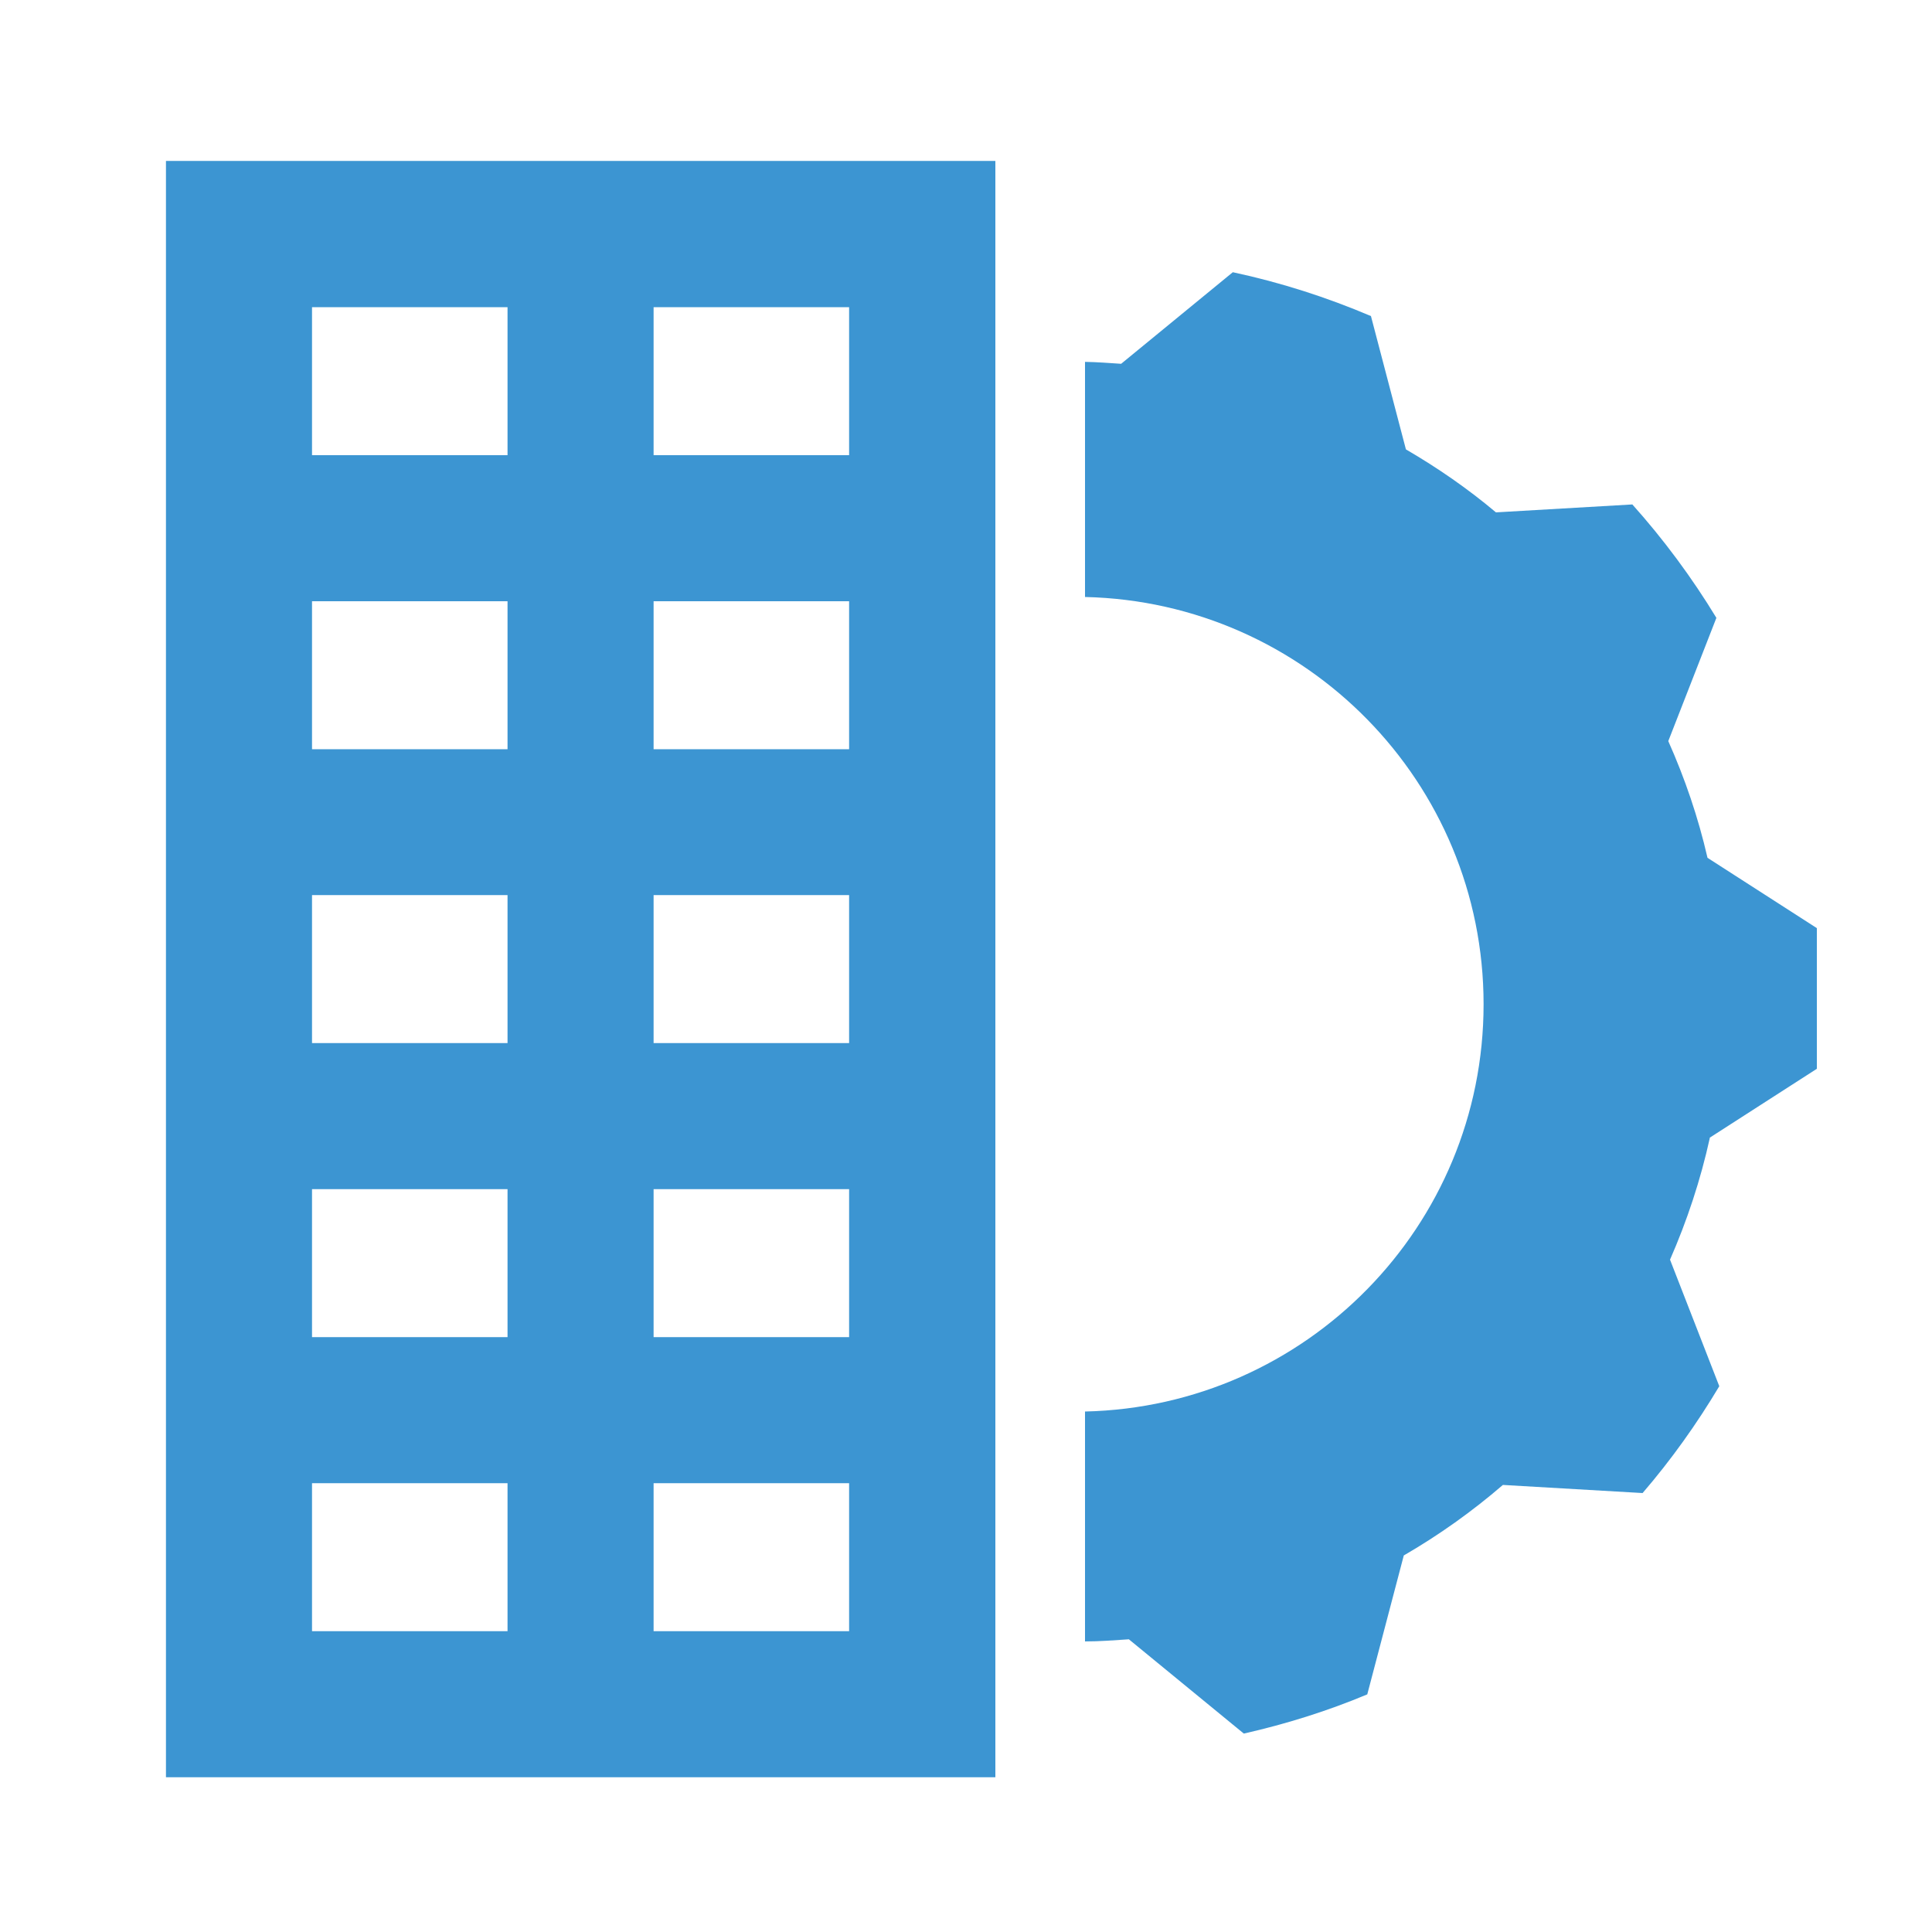
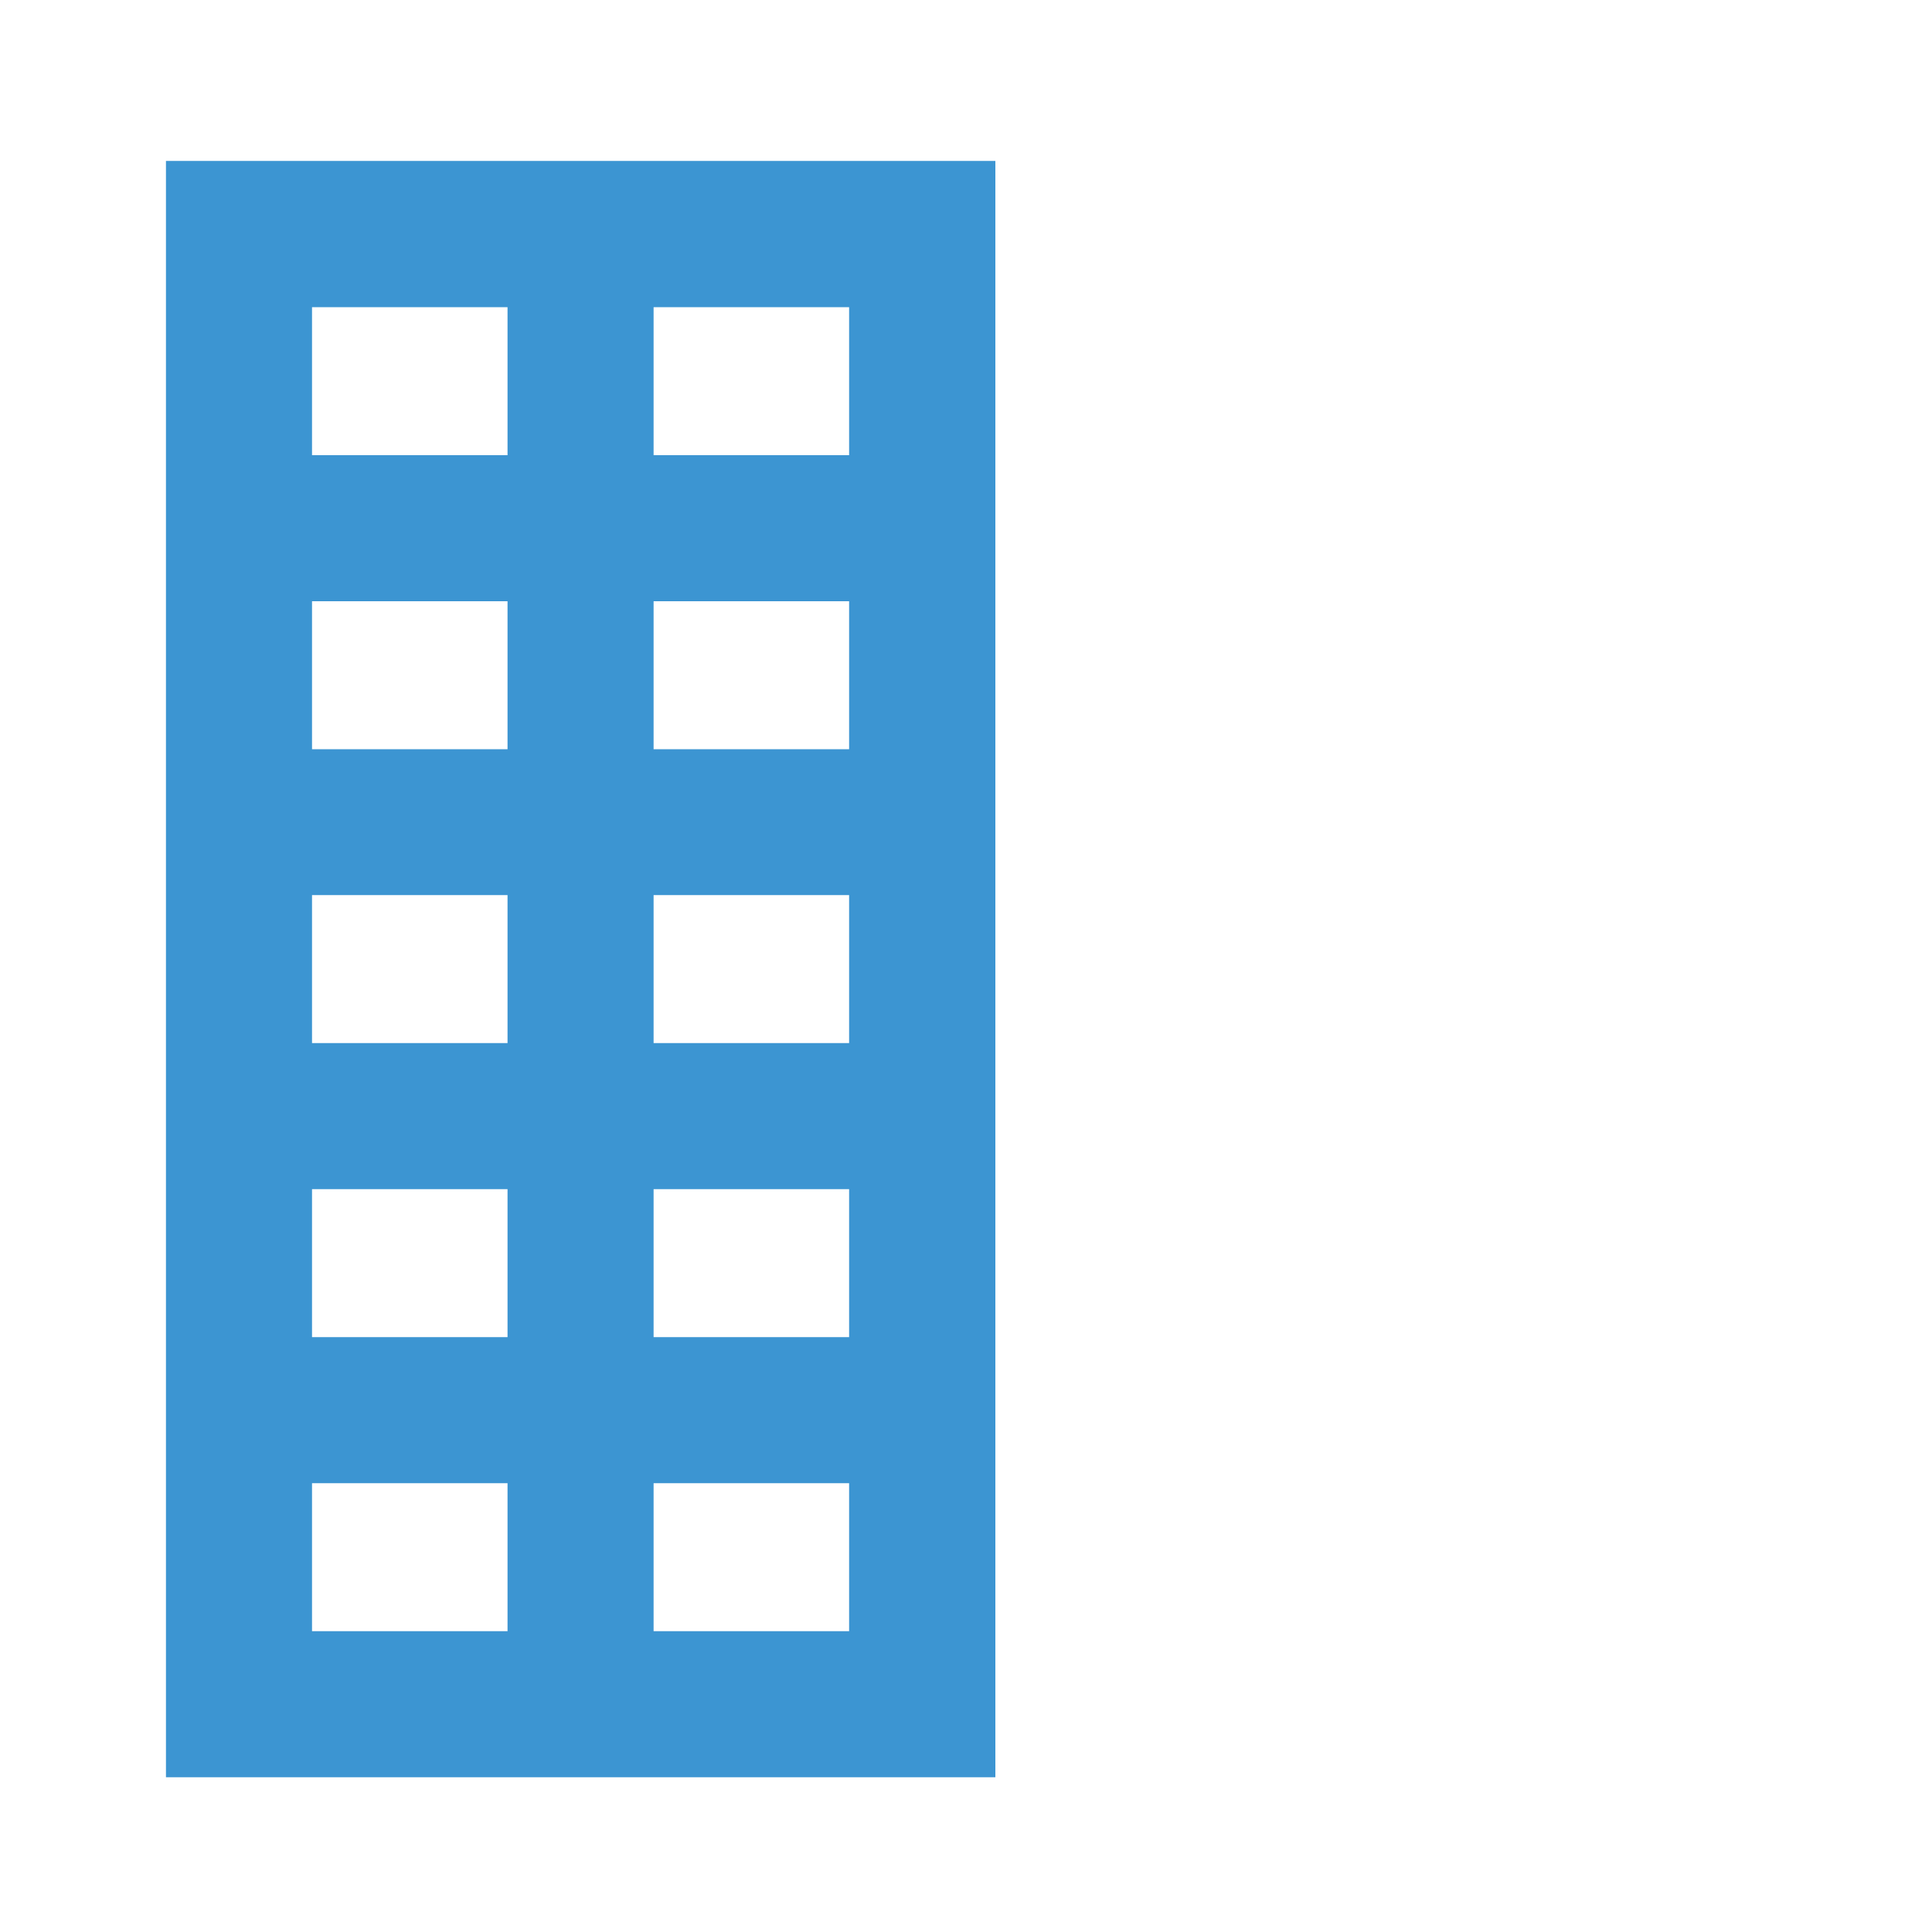
<svg xmlns="http://www.w3.org/2000/svg" id="_Слой_1" data-name="Слой 1" version="1.1" viewBox="0 0 100 100">
  <defs>
    <style> .cls-1 { fill: #3c95d2; stroke-width: 0px; } </style>
  </defs>
  <g>
    <path class="cls-1" d="M234.19-17.19c-3.14,1.62-5.3,4.89-5.3,8.67,0,8.79,10.72,13.04,16.77,6.76,7.74-8.01-1.87-20.36-11.47-15.43ZM244.04-10.49l-6.11,6.11c-.3.3-.69.45-1.09.45s-.78-.15-1.09-.45l-2.5-2.5c-.6-.6-.6-1.57,0-2.17.6-.6,1.57-.6,2.17,0l1.41,1.41,5.03-5.03c.6-.6,1.57-.6,2.17,0,.6.6.6,1.57,0,2.17Z" />
    <path class="cls-1" d="M233.51-18.49c2.42-1.24,4.84-1.53,7.06-1.13.44-2.21.68-4.44.68-6.61,0-9.93-4.84-.98-13.32-9.4-.55-.55-1.27-.82-2-.82s-1.44.27-1.99.82c-8.48,8.42-13.32-.52-13.32,9.4s5.17,22.01,14.49,27.25c.26.14.54.21.82.21s.57-.07.83-.22c1.17-.66,2.27-1.41,3.31-2.25-1.63-1.88-2.65-4.36-2.65-7.27,0-4.35,2.48-8.11,6.1-9.98ZM225.93-2.63s0,0,0,0c-6.97-4.46-11.76-13.99-11.76-23.6,0-.79.04-1.34.08-1.71.08,0,.17,0,.25,0,2.49-.05,6.61-.14,11.44-4.67V-2.63Z" />
  </g>
  <g>
-     <path class="cls-1" d="M88.49,58.89l5.55-3.57v-7.28l-5.66-3.64c-.48-2.09-1.17-4.11-2.03-6.04l2.49-6.38c-1.27-2.09-2.73-4.06-4.35-5.87l-7.06.41c-1.45-1.22-3.01-2.3-4.66-3.26l-1.81-6.9c-2.28-.97-4.67-1.74-7.15-2.27l-5.78,4.74c-.62-.04-1.24-.09-1.87-.1v12.17c11.43.26,20.63,9.59,20.63,21.08s-9.19,20.82-20.63,21.08v11.9c.77,0,1.51-.06,2.27-.11l5.95,4.88c2.2-.5,4.34-1.17,6.39-2.03l1.89-7.19c1.83-1.06,3.54-2.28,5.13-3.65l7.23.42c1.48-1.72,2.8-3.57,3.97-5.53l-2.55-6.55c.88-2.01,1.58-4.12,2.06-6.3Z" />
    <path class="cls-1" d="M8.59,91.99h42.93V8.33H8.59v83.66ZM33.83,15.9h10.12v7.66h-10.12v-7.66ZM33.83,31.12h10.12v7.66h-10.12v-7.66ZM33.83,46.33h10.12v7.66h-10.12v-7.66ZM33.83,61.55h10.12v7.66h-10.12v-7.66ZM33.83,76.77h10.12v7.66h-10.12v-7.66ZM16.15,15.9h10.12v7.66h-10.12v-7.66ZM16.15,31.12h10.12v7.66h-10.12v-7.66ZM16.15,46.33h10.12v7.66h-10.12v-7.66ZM16.15,61.55h10.12v7.66h-10.12v-7.66ZM16.15,76.77h10.12v7.66h-10.12v-7.66Z" />
  </g>
  <g>
-     <path class="cls-1" d="M96.78-91.58c3.32-3.14,3.33-6.68,3.1-8.33,8.41-6.27,8.91-14.44,8.85-17.02-.01-.41-.34-.74-.75-.75-2.55-.04-10.63.54-16.91,8.96-1.65-.22-5.19-.21-8.33,3.11-.26.28-.35.67-.23,1.04.11.36.42.63.79.71,1.26.25,2.96.71,4.16,1.51-.32.75-.64,1.53-.94,2.35-.14.38-.04.81.24,1.1.7.7,1.79,1.79,1.79,1.79l1.52,1.52c.29.29.72.38,1.1.25.82-.3,1.6-.61,2.35-.94.8,1.21,1.26,2.9,1.51,4.16.07.37.35.68.71.79.36.11.76.02,1.04-.24ZM93.62-102.45c-1.34-1.34-1.34-3.51,0-4.85,1.34-1.34,3.51-1.34,4.85,0,1.34,1.34,1.34,3.51,0,4.85-1.34,1.34-3.51,1.34-4.85,0Z" />
-     <path class="cls-1" d="M120.78-94.74c-1.71-6.84-8.45-10.71-14.87-9.5-.54.75-1.14,1.5-1.82,2.24,1.97-.02,6.09,2.75,4.55,3.83-1.16.81-2.65,2.24-2.65,2.85s.2.92-.34,1.02c-1.03.19-3.67.21-3.06,1.09.61.88,4.48-.34,5.23,2.17.52,1.77-.41,3.53-.75,4.88-.34,1.36-1.08,3.98-1.88,4.06-.44.04-.72-.21-.97-.94-.88-2.65-2.65-4.07-3.05-4.88-.41-.81-1.33-2.94-.25-4.16.83-.93-.23-1.08-.99-1.55-.54.99-1.26,2-2.29,2.97-.43.41-.99.63-1.58.63-.19,0-.37-.04-.56-.08,1.24,8.67,11.03,16.15,20.64,8.74,4.04-3.11,5.92-8.29,4.64-13.36ZM114.33-95.8s.61-.74.75-2.03c.11-1.02.09-1.78.35-2.46,1.47,1.21,2.62,2.78,3.33,4.57-1.05.04-2-.39-2.73-.07-1.09.48-2.71,1.36-1.7,0ZM107.89-101.97c-.72,0-1.34-.32-1.81-.66.72-.14,1.46-.22,2.22-.22h.06c1.04,0,2.05.16,3,.43-1.11.21-2.58.45-3.46.45ZM116.03-83.44c-.11-.55-.26-1.05-.39-1.46-.41-1.29-1.32-2.27-1.11-2.88.2-.61.2-1.22-.75-2.17-.95-.95-1.36-1.9-.41-3.32.91-1.36,4.22-1.48,5.76-1.31.27.97.42,1.99.42,3.05-.02,3.18-1.37,6.06-3.52,8.1Z" />
    <path class="cls-1" d="M89.97-93.57c-.45-.14-.87-.37-1.21-.71l-3.32-3.32c-.08-.08-.13-.18-.2-.26-1.1,1.99-4.61,9.72,3.64,14.74.33.2.76.14,1.01-.15.26-.29.27-.72.03-1.02-1.7-2.14-2.6-5.24.05-9.28Z" />
  </g>
  <g>
    <g>
      <path class="cls-1" d="M154.65,64.55c0-.96-.78-1.73-1.73-1.73h-7.4c-.96,0-1.73.78-1.73,1.73h-13.9v3.63h13.9c0,.96.78,1.73,1.73,1.73h7.4c.96,0,1.73-.78,1.73-1.73h13.9v-3.63h-13.9Z" />
      <path class="cls-1" d="M140.16,62.81h3.01c.54-.72,1.38-1.21,2.35-1.21h7.4c.97,0,1.81.48,2.35,1.21h3.09c5.54,0,10.03-4.49,10.03-10.03s-4.05-9.57-9.2-9.99c-1.04-4.43-5-7.73-9.75-7.73s-8.7,3.29-9.75,7.72c-5.31.25-9.55,4.63-9.55,10s4.49,10.03,10.03,10.03ZM157.03,53.59l.57-.37c.05-.21.11-.4.2-.59l-.24-.62c.12-.2.27-.4.42-.57l.69.04c.14-.12.29-.22.45-.32l.18-.67c.22-.1.46-.17.7-.22l.56.46c.06,0,.38,0,.47,0l.56-.46c.24.05.48.13.71.23l.19.74c.12.07.22.15.33.24l.77-.04c.17.18.31.38.44.59l-.29.74c.05.12.08.24.12.36l.68.44c.01.13.01.61,0,.71l-.68.43c-.03.13-.07.26-.12.39l.29.76c-.12.2-.25.39-.4.56l-.79-.04c-.12.1-.24.2-.37.28l-.2.77c-.2.09-.41.16-.63.21l-.58-.48c-.11.01-.48.01-.55,0l-.58.47c-.21-.05-.42-.11-.62-.2l-.18-.7c-.18-.1-.35-.22-.5-.36l-.71.04c-.14-.17-.27-.35-.39-.54l.25-.64c-.08-.2-.15-.4-.2-.61l-.56-.36c0-.1,0-.56,0-.68ZM142.18,47.35l1.28-.83c.06-.23.13-.46.22-.68l-.54-1.39c.24-.4.51-.77.82-1.12l1.45.08c.19-.17.4-.32.62-.46l.37-1.39c.42-.19.87-.33,1.33-.43l1.06.87c.18-.01.78-.01.89,0l1.06-.87c.45.1.89.24,1.31.42l.33,1.26c.3.18.59.38.85.6l1.29-.08c.3.33.57.69.8,1.08l-.46,1.17c.16.35.28.72.37,1.11l1.08.69c.02.23.02,1.09,0,1.28l-1.06.68c-.09.4-.22.79-.38,1.16l.47,1.2c-.21.36-.46.7-.73,1.01l-1.33-.08c-.29.25-.61.48-.94.67l-.35,1.32c-.38.16-.77.28-1.17.37l-1.09-.89c-.14,0-.84,0-1.04-.01l-1.1.9c-.41-.1-.81-.22-1.19-.39l-.38-1.45c-.25-.16-.48-.34-.7-.53l-1.48.08c-.28-.33-.53-.68-.75-1.06l.56-1.43c-.09-.23-.17-.48-.23-.72l-1.27-.82c-.02-.2-.02-1.1,0-1.34ZM133.97,53.57l.68-.44c.03-.12.07-.25.12-.36l-.29-.74c.13-.21.27-.41.44-.59l.77.04c.1-.09.21-.17.33-.24l.19-.74c.22-.1.46-.18.71-.23l.56.46c.1,0,.41,0,.47,0l.56-.46c.24.05.47.13.7.22l.18.67c.16.09.31.2.45.32l.69-.04c.16.18.3.37.42.57l-.24.62c.08.19.15.38.2.59l.57.37c.01.12.01.58,0,.68l-.56.36c-.05.21-.11.42-.2.61l.25.64c-.11.19-.24.37-.39.54l-.71-.04c-.15.13-.32.25-.5.36l-.18.7c-.2.08-.41.15-.62.2l-.58-.47c-.07,0-.44,0-.55,0l-.58.48c-.22-.05-.43-.12-.63-.21l-.2-.77c-.13-.08-.25-.18-.37-.28l-.79.04c-.15-.17-.28-.36-.4-.56l.3-.76c-.05-.13-.09-.25-.12-.39l-.68-.43c0-.11,0-.58,0-.71Z" />
    </g>
    <path class="cls-1" d="M149.26,51.95c2.14,0,3.87-1.73,3.87-3.87s-1.73-3.87-3.87-3.87-3.87,1.73-3.87,3.87,1.73,3.87,3.87,3.87Z" />
    <path class="cls-1" d="M137.73,51.9c-1.14,0-2.05.92-2.05,2.05s.92,2.06,2.05,2.06,2.06-.92,2.06-2.06-.92-2.05-2.06-2.05Z" />
    <path class="cls-1" d="M160.79,56.01c1.14,0,2.05-.92,2.05-2.06s-.92-2.05-2.05-2.05-2.06.92-2.06,2.05.92,2.06,2.06,2.06Z" />
  </g>
-   <path class="cls-1" d="M174.72-111.1c-1.22,0-2.25.78-2.65,1.86l-15.01,1.87c-1.29.16-2.21,1.34-2.04,2.63.15,1.19,1.16,2.06,2.33,2.06.1,0,.19,0,.29-.02l.61-.08-4.49,13.31s-.02.07-.03.1h-3.12l.07.85c.21,2.78,2.56,4.96,5.35,4.96h8.14c2.79,0,5.14-2.18,5.35-4.96l.06-.85h-2.91s-.02-.07-.03-.1l-4.65-13.77,9.9-1.23v22.99h-5.16c-1.56,0-2.82,1.27-2.82,2.82s1.27,2.82,2.82,2.82h15.97c1.56,0,2.82-1.27,2.82-2.82s-1.27-2.82-2.82-2.82h-5.16v-23.7l9.6-1.19-4.39,13s-.02.07-.03.1h-3.12l.06.86c.21,2.78,2.56,4.96,5.35,4.96h8.14c2.79,0,5.14-2.18,5.35-4.96l.07-.85h-2.91s-.02-.07-.03-.1l-4.55-13.49,1.04-.13c1.29-.16,2.21-1.34,2.05-2.63-.16-1.29-1.34-2.21-2.63-2.05l-14.49,1.8c-.51-.75-1.36-1.24-2.33-1.24ZM165.2-89.36h-9.99l4.59-13.6.78-.1,4.62,13.7ZM194.19-93.27h-9.99l4.49-13.29.98-.12,4.53,13.41Z" />
  <g>
    <path class="cls-1" d="M199.45,131.06c.76,0,1.48-.3,2.01-.83.53-.53.83-1.26.83-2.01v-19.45c0-1.29-.86-2.36-2.03-2.71v20.13c0,1.57-1.28,2.84-2.84,2.84h-30.64c.13.45.36.87.7,1.2.53.53,1.26.83,2.01.83h29.95Z" />
    <path class="cls-1" d="M195.38,126.99c.75,0,1.48-.29,2.01-.83.53-.53.83-1.25.83-2.01v-19.45c0-1.57-1.27-2.84-2.84-2.85h-29.96c-1.57,0-2.84,1.28-2.84,2.85v19.44c0,.76.3,1.48.84,2.01s1.26.83,2.01.83h29.95ZM194.66,119.06c-2.05.81-3.7,2.38-4.63,4.37h-19.27c-.92-1.99-2.57-3.56-4.63-4.37v-9.25c2.05-.81,3.7-2.4,4.62-4.4h19.29c.92,2,2.57,3.58,4.62,4.4v9.25Z" />
    <path class="cls-1" d="M204.33,110.27v20.13c0,1.57-1.28,2.84-2.84,2.84h-30.64c.13.45.36.87.7,1.2.53.53,1.26.83,2.01.83h29.95c.76,0,1.48-.3,2.01-.83.53-.53.83-1.26.83-2.01v-19.44c0-1.29-.86-2.36-2.03-2.71Z" />
    <g>
      <path class="cls-1" d="M181.52,107.26c-.35-.05-.7-.09-1.06-.09-4,0-7.24,3.24-7.24,7.24s3.24,7.24,7.24,7.24c2.05,0,3.9-.85,5.21-2.22,1.25-1.3,2.03-3.07,2.03-5.02,0-3.64-2.68-6.64-6.18-7.16ZM181.31,116.21h-1.87v.86h3.62v1.24h-3.62v1.96h-1.59v-1.96h-1.26v-1.24h1.26v-.86h-1.26v-1.59h1.26v-5.51h3.46c1.96,0,3.55,1.59,3.55,3.55s-1.59,3.55-3.55,3.55Z" />
      <path class="cls-1" d="M181.31,110.69h-1.87v3.92h1.87c1.08,0,1.96-.88,1.96-1.96s-.88-1.96-1.96-1.96Z" />
    </g>
  </g>
</svg>